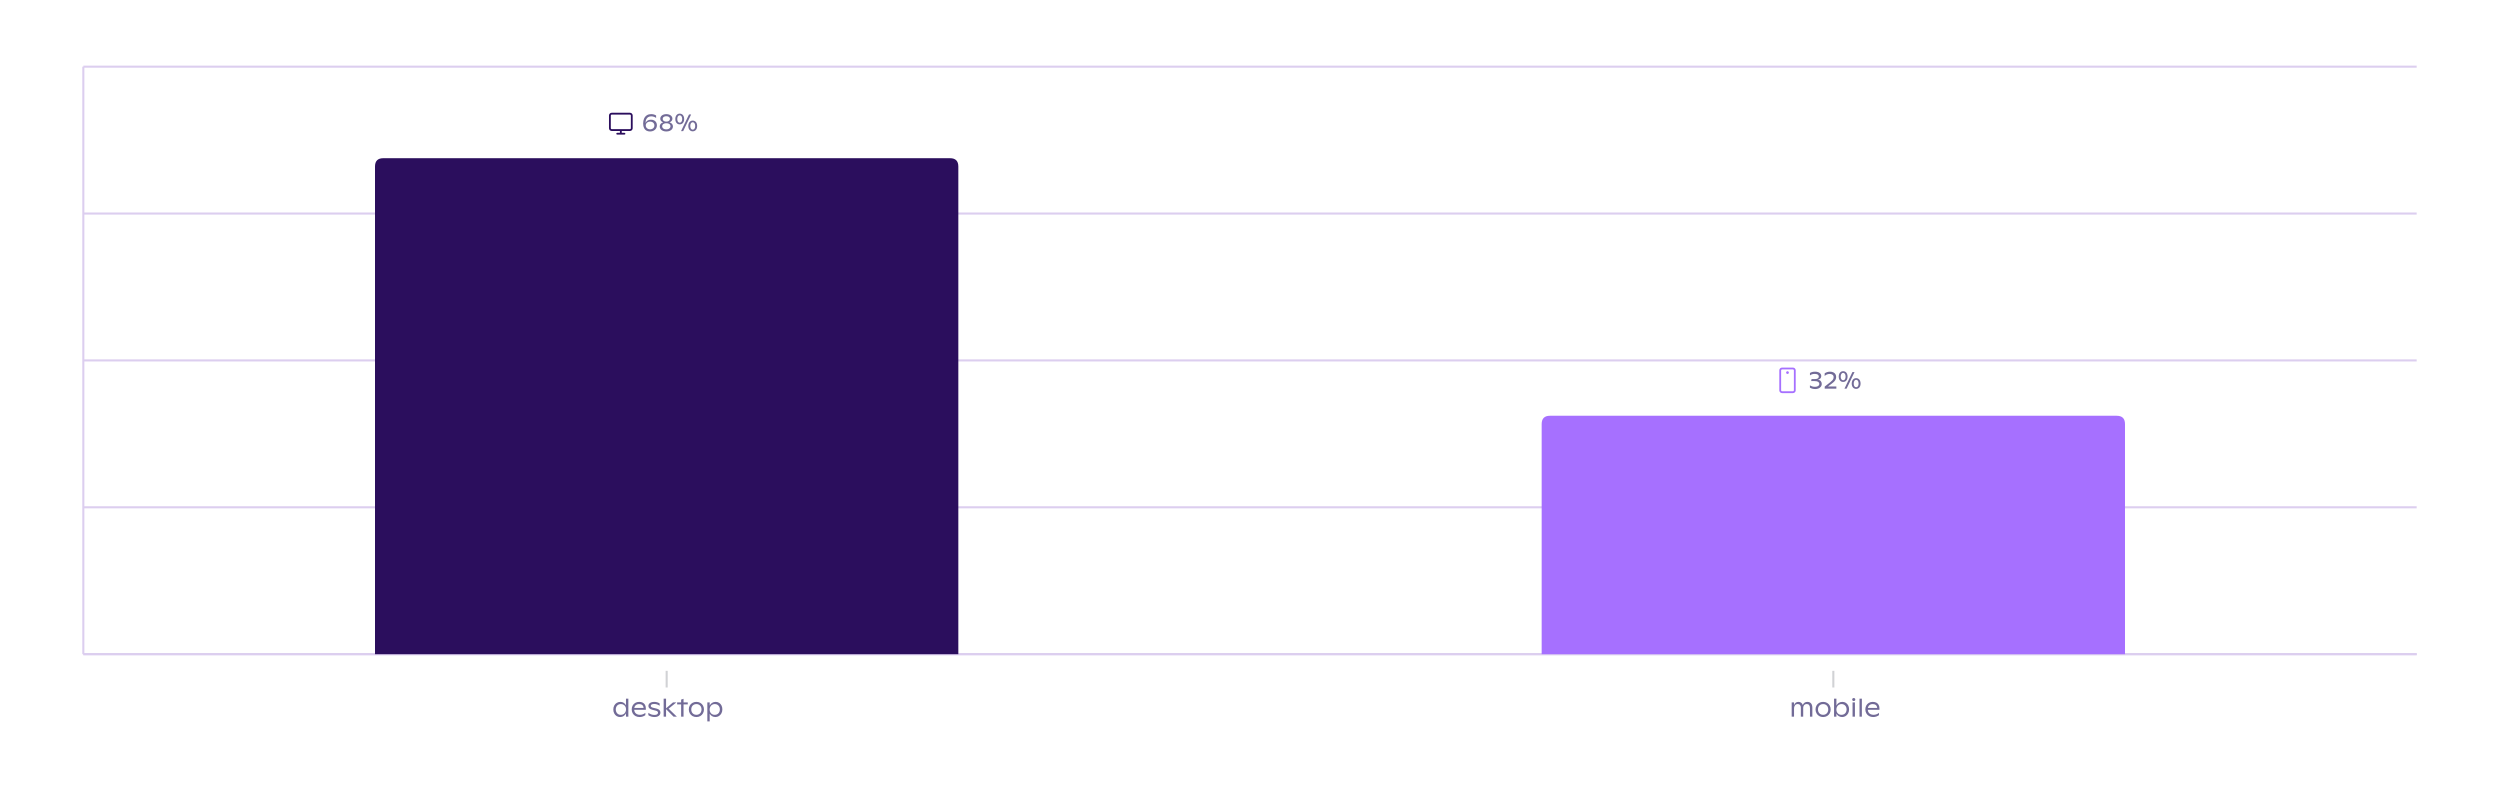
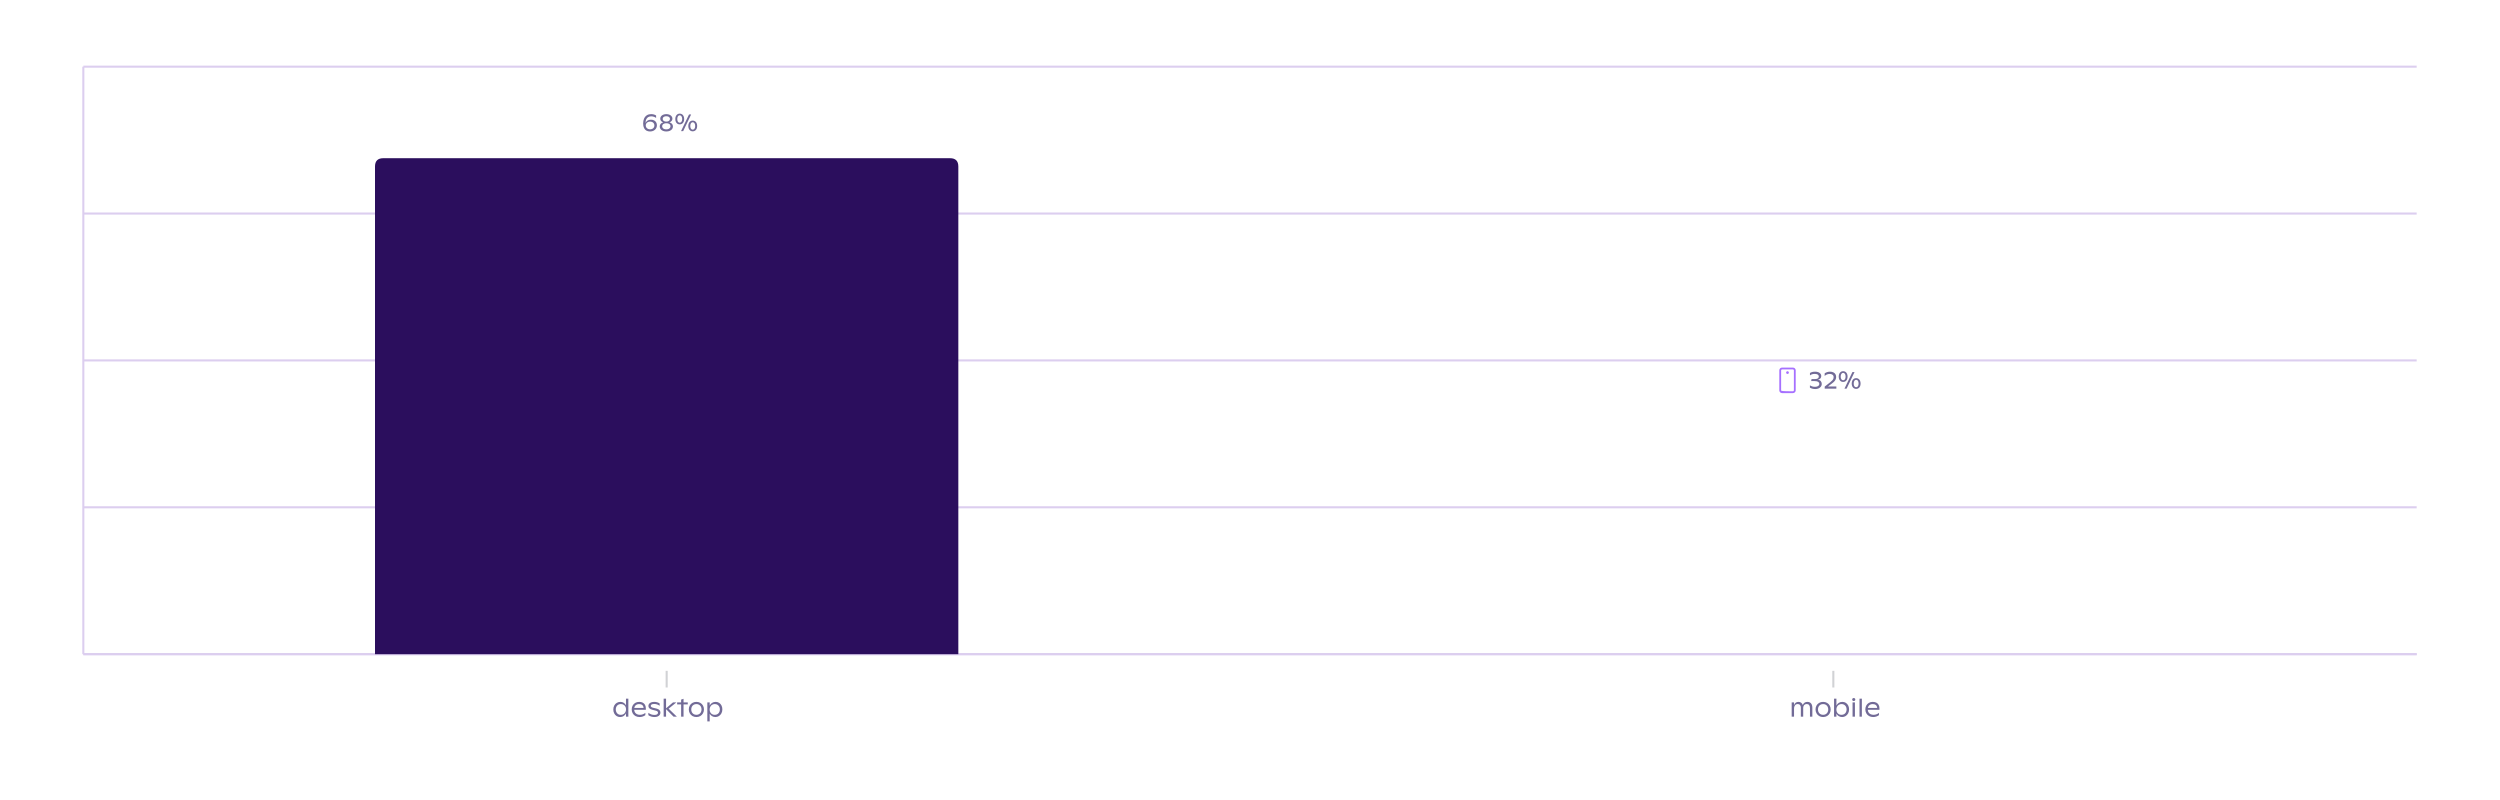
<svg xmlns="http://www.w3.org/2000/svg" preserveAspectRatio="none" class="recharts-surface" width="100%" height="384" style="width:100%;height:100%" viewBox="0 0 1200 384">
  <title />
  <desc />
  <defs>
    <clipPath id="recharts2553-clip">
      <rect x="40" y="32" height="282" width="1120" />
    </clipPath>
  </defs>
  <g class="recharts-cartesian-grid">
    <g class="recharts-cartesian-grid-horizontal">
      <line stroke="#dcceef" fill="none" x="40" y="32" width="1120" height="282" x1="40" y1="314" x2="1160" y2="314" />
      <line stroke="#dcceef" fill="none" x="40" y="32" width="1120" height="282" x1="40" y1="243.5" x2="1160" y2="243.5" />
      <line stroke="#dcceef" fill="none" x="40" y="32" width="1120" height="282" x1="40" y1="173" x2="1160" y2="173" />
      <line stroke="#dcceef" fill="none" x="40" y="32" width="1120" height="282" x1="40" y1="102.5" x2="1160" y2="102.5" />
      <line stroke="#dcceef" fill="none" x="40" y="32" width="1120" height="282" x1="40" y1="32" x2="1160" y2="32" />
    </g>
  </g>
  <g class="recharts-layer recharts-cartesian-axis recharts-yAxis yAxis">
    <line orientation="left" width="60" height="282" stroke="#dcceef" x="-20" y="32" class="recharts-cartesian-axis-line" fill="none" x1="40" y1="32" x2="40" y2="314" />
    <g class="recharts-cartesian-axis-ticks">
      <g class="recharts-layer recharts-cartesian-axis-tick">
        <g />
      </g>
      <g class="recharts-layer recharts-cartesian-axis-tick">
        <g />
      </g>
      <g class="recharts-layer recharts-cartesian-axis-tick">
        <g />
      </g>
      <g class="recharts-layer recharts-cartesian-axis-tick">
        <g />
      </g>
      <g class="recharts-layer recharts-cartesian-axis-tick">
        <g />
      </g>
    </g>
  </g>
  <g class="recharts-layer recharts-cartesian-axis recharts-xAxis xAxis">
    <line orientation="bottom" width="1120" height="30" stroke="#dcceef" x="40" y="314" class="recharts-cartesian-axis-line" fill="none" x1="40" y1="314" x2="1160" y2="314" />
    <g class="recharts-cartesian-axis-ticks">
      <g class="recharts-layer recharts-cartesian-axis-tick">
        <g transform="translate(320,322)" height="30">
          <line x1="0" y1="0" x2="0" y2="8" stroke="#D1D2D5" />
          <g transform="translate(-26.171,0)">
            <path d="M6.64 13.36L7.78 13.36L7.78 22L6.64 22L6.64 20.41Q6.24 21.21 5.53 21.70Q4.83 22.18 3.81 22.18L3.81 22.18Q2.88 22.18 2.14 21.71Q1.40 21.24 0.98 20.41Q0.56 19.59 0.56 18.55L0.56 18.55Q0.56 17.48 1.01 16.65Q1.46 15.82 2.24 15.36Q3.02 14.90 3.97 14.90L3.97 14.90Q4.89 14.90 5.56 15.34Q6.23 15.78 6.64 16.56L6.64 16.56L6.64 13.36ZM4.14 21.12Q4.89 21.12 5.47 20.78Q6.05 20.43 6.36 19.83Q6.67 19.23 6.67 18.48L6.67 18.48Q6.67 17.76 6.37 17.18Q6.06 16.61 5.50 16.28Q4.93 15.95 4.18 15.95L4.18 15.95Q3.44 15.95 2.89 16.28Q2.34 16.62 2.04 17.20Q1.74 17.79 1.74 18.53L1.74 18.53Q1.74 19.28 2.04 19.86Q2.33 20.45 2.88 20.79Q3.42 21.12 4.14 21.12L4.14 21.12ZM16.17 18.03L16.17 18.70L10.58 18.70Q10.62 19.45 10.98 19.99Q11.33 20.54 11.94 20.82Q12.55 21.11 13.37 21.11L13.37 21.11Q14.11 21.11 14.79 20.84Q15.47 20.58 15.94 20.17L15.94 20.17L15.94 21.26Q15.43 21.68 14.70 21.93Q13.96 22.18 13.20 22.18L13.20 22.18Q12.09 22.18 11.22 21.72Q10.35 21.25 9.87 20.41Q9.39 19.57 9.39 18.50L9.39 18.50Q9.39 17.51 9.83 16.69Q10.27 15.87 11.08 15.38Q11.89 14.90 12.98 14.90L12.98 14.90Q13.97 14.90 14.69 15.27Q15.40 15.64 15.79 16.34Q16.17 17.04 16.17 18.03L16.17 18.03ZM12.93 15.96Q12.29 15.96 11.80 16.20Q11.31 16.43 11.02 16.85Q10.72 17.27 10.62 17.82L10.62 17.82L15.08 17.82Q15.04 16.93 14.48 16.45Q13.92 15.96 12.93 15.96L12.93 15.96ZM20.34 22.18Q19.53 22.18 18.77 21.96Q18.01 21.73 17.38 21.28L17.38 21.28L17.38 20.14Q18.08 20.67 18.79 20.92Q19.50 21.16 20.28 21.16L20.28 21.16Q21.13 21.16 21.57 20.89Q22.01 20.62 22.01 20.09L22.01 20.09Q22.01 19.78 21.80 19.53Q21.59 19.28 20.96 19.12L20.96 19.12L19.34 18.71Q18.33 18.45 17.87 17.98Q17.40 17.51 17.40 16.85L17.40 16.85Q17.40 16.28 17.74 15.84Q18.08 15.40 18.71 15.15Q19.35 14.90 20.22 14.90L20.22 14.90Q21.69 14.90 22.80 15.65L22.80 15.65L22.80 16.79Q22.29 16.39 21.63 16.15Q20.97 15.91 20.19 15.91L20.19 15.91Q19.38 15.91 18.95 16.15Q18.53 16.40 18.53 16.83L18.53 16.83Q18.53 17.16 18.82 17.38Q19.11 17.60 19.76 17.75L19.76 17.75L21.31 18.12Q23.17 18.58 23.17 20.03L23.17 20.03Q23.17 20.67 22.83 21.16Q22.48 21.64 21.84 21.91Q21.20 22.18 20.34 22.18L20.34 22.18ZM31.07 22L29.47 22L25.88 18.39L25.88 22L24.72 22L24.72 13.36L25.88 13.36L25.88 17.99L29.20 15.16L30.83 15.16L27.11 18.16L31.07 22ZM36.30 15.16L36.30 16.11L34.27 16.11L34.27 22L33.11 22L33.11 16.11L31.20 16.11L31.20 15.16L33.11 15.16L33.11 13.80L34.27 13.42L34.27 15.16L36.30 15.16ZM40.44 22.18Q39.38 22.18 38.55 21.70Q37.72 21.21 37.26 20.38Q36.80 19.54 36.80 18.53L36.80 18.53Q36.80 17.51 37.25 16.68Q37.71 15.85 38.54 15.38Q39.37 14.90 40.44 14.90L40.44 14.90Q41.51 14.90 42.34 15.38Q43.16 15.85 43.61 16.68Q44.07 17.51 44.07 18.53L44.07 18.53Q44.07 19.55 43.61 20.38Q43.16 21.21 42.33 21.70Q41.51 22.18 40.44 22.18L40.44 22.18ZM40.44 21.11Q41.18 21.11 41.74 20.78Q42.30 20.44 42.60 19.86Q42.90 19.27 42.90 18.53L42.90 18.53Q42.90 17.79 42.60 17.20Q42.30 16.62 41.74 16.29Q41.19 15.96 40.44 15.96L40.44 15.96Q39.69 15.96 39.13 16.29Q38.57 16.62 38.27 17.20Q37.97 17.79 37.97 18.53L37.97 18.53Q37.97 19.27 38.27 19.86Q38.57 20.44 39.13 20.78Q39.69 21.11 40.44 21.11L40.44 21.11ZM49.71 14.90Q50.64 14.90 51.37 15.37Q52.10 15.84 52.50 16.66Q52.90 17.48 52.90 18.48L52.90 18.48Q52.90 19.56 52.45 20.41Q52.00 21.25 51.23 21.72Q50.47 22.18 49.59 22.18L49.59 22.18Q48.66 22.18 47.94 21.75Q47.23 21.32 46.82 20.59L46.82 20.59L46.82 24.28L45.69 24.28L45.69 15.16L46.82 15.16L46.82 16.69Q47.20 15.88 47.94 15.39Q48.69 14.90 49.71 14.90L49.71 14.90ZM49.23 21.12Q49.99 21.12 50.55 20.78Q51.11 20.45 51.41 19.86Q51.71 19.27 51.71 18.53L51.71 18.53Q51.71 17.80 51.42 17.22Q51.12 16.63 50.57 16.29Q50.02 15.95 49.28 15.95L49.28 15.95Q48.54 15.95 47.98 16.30Q47.41 16.64 47.11 17.24Q46.80 17.83 46.80 18.58L46.80 18.58Q46.80 19.30 47.09 19.88Q47.39 20.46 47.94 20.79Q48.49 21.12 49.23 21.12L49.23 21.12Z" fill="#726b97" />
          </g>
        </g>
      </g>
      <g class="recharts-layer recharts-cartesian-axis-tick">
        <g transform="translate(880,322)" height="30">
          <line x1="0" y1="0" x2="0" y2="8" stroke="#D1D2D5" />
          <g transform="translate(-21.064,0)">
            <path d="M8.64 14.90Q9.38 14.90 9.91 15.23Q10.44 15.55 10.71 16.18Q10.99 16.81 10.99 17.69L10.99 17.69L10.99 22L9.85 22L9.85 17.89Q9.85 16.94 9.45 16.44Q9.06 15.94 8.30 15.94L8.30 15.94Q7.76 15.94 7.37 16.19Q6.99 16.44 6.79 16.88Q6.60 17.32 6.60 17.90L6.60 17.90L6.60 22L5.47 22L5.47 17.67Q5.47 16.87 5.07 16.41Q4.66 15.94 3.93 15.94L3.93 15.94Q3.39 15.94 3.00 16.22Q2.61 16.50 2.41 17.00Q2.20 17.51 2.20 18.16L2.20 18.16L2.20 22L1.07 22L1.07 15.16L2.20 15.16L2.20 16.46Q2.50 15.66 3.03 15.28Q3.56 14.90 4.33 14.90L4.33 14.90Q5.07 14.90 5.61 15.29Q6.15 15.69 6.40 16.40L6.40 16.40Q6.70 15.65 7.26 15.27Q7.82 14.90 8.64 14.90L8.64 14.90ZM16.15 22.18Q15.09 22.18 14.26 21.70Q13.44 21.21 12.98 20.38Q12.52 19.54 12.52 18.53L12.52 18.53Q12.52 17.51 12.97 16.68Q13.43 15.85 14.26 15.38Q15.09 14.90 16.15 14.90L16.15 14.90Q17.23 14.90 18.06 15.38Q18.88 15.85 19.33 16.68Q19.79 17.51 19.79 18.53L19.79 18.53Q19.79 19.55 19.33 20.38Q18.88 21.21 18.05 21.70Q17.23 22.18 16.15 22.18L16.15 22.18ZM16.15 21.11Q16.90 21.11 17.46 20.78Q18.02 20.44 18.32 19.86Q18.62 19.27 18.62 18.53L18.62 18.53Q18.62 17.79 18.32 17.20Q18.02 16.62 17.46 16.29Q16.90 15.96 16.15 15.96L16.15 15.96Q15.40 15.96 14.85 16.29Q14.29 16.62 13.99 17.20Q13.69 17.79 13.69 18.53L13.69 18.53Q13.69 19.27 13.99 19.86Q14.29 20.44 14.85 20.78Q15.41 21.11 16.15 21.11L16.15 21.11ZM25.43 14.90Q26.36 14.90 27.09 15.37Q27.81 15.84 28.22 16.66Q28.62 17.48 28.62 18.48L28.62 18.48Q28.62 19.56 28.17 20.41Q27.71 21.25 26.95 21.72Q26.19 22.18 25.31 22.18L25.31 22.18Q24.37 22.18 23.66 21.75Q22.95 21.31 22.54 20.55L22.54 20.55L22.54 22L21.41 22L21.41 13.36L22.54 13.36L22.54 16.66Q22.92 15.86 23.67 15.38Q24.42 14.90 25.43 14.90L25.43 14.90ZM24.95 21.12Q25.71 21.12 26.27 20.78Q26.83 20.45 27.13 19.86Q27.43 19.27 27.43 18.53L27.43 18.53Q27.43 17.80 27.14 17.22Q26.84 16.63 26.29 16.29Q25.74 15.95 25.00 15.95L25.00 15.95Q24.26 15.95 23.70 16.30Q23.13 16.64 22.83 17.24Q22.52 17.83 22.52 18.58L22.52 18.58Q22.52 19.30 22.81 19.88Q23.11 20.46 23.66 20.79Q24.21 21.12 24.95 21.12L24.95 21.12ZM30.87 14.51Q30.54 14.51 30.33 14.29Q30.11 14.08 30.11 13.77L30.11 13.77Q30.11 13.46 30.33 13.25Q30.55 13.05 30.87 13.05L30.87 13.05Q31.17 13.05 31.39 13.25Q31.61 13.46 31.61 13.77L31.61 13.77Q31.61 14.08 31.39 14.29Q31.18 14.51 30.87 14.51L30.87 14.51ZM30.29 22L30.29 15.16L31.43 15.16L31.43 22L30.29 22ZM33.63 22L33.63 13.36L34.76 13.36L34.76 22L33.63 22ZM43.20 18.03L43.20 18.70L37.60 18.70Q37.65 19.45 38.00 19.99Q38.36 20.54 38.96 20.82Q39.57 21.11 40.39 21.11L40.39 21.11Q41.13 21.11 41.82 20.84Q42.50 20.58 42.97 20.17L42.97 20.17L42.97 21.26Q42.45 21.68 41.72 21.93Q40.99 22.18 40.22 22.18L40.22 22.18Q39.11 22.18 38.24 21.72Q37.38 21.25 36.90 20.41Q36.42 19.57 36.42 18.50L36.42 18.50Q36.42 17.51 36.85 16.69Q37.29 15.87 38.10 15.38Q38.92 14.90 40.01 14.90L40.01 14.90Q40.99 14.90 41.71 15.27Q42.43 15.64 42.81 16.34Q43.20 17.04 43.20 18.03L43.20 18.03ZM39.96 15.96Q39.31 15.96 38.82 16.20Q38.34 16.43 38.04 16.85Q37.74 17.27 37.64 17.82L37.64 17.82L42.10 17.82Q42.06 16.93 41.50 16.45Q40.94 15.96 39.96 15.96L39.96 15.96Z" fill="#726b97" />
          </g>
        </g>
      </g>
    </g>
  </g>
  <g class="recharts-layer recharts-bar">
    <g class="recharts-layer recharts-bar-rectangles">
      <g class="recharts-layer recharts-bar-rectangle">
        <path d="M180,314 v-234.065 q0,-4 4,-4 h272 q4,0 4,4  v234.065 z" stroke="none" fill="#2B0E5D" />
      </g>
      <g class="recharts-layer recharts-bar-rectangle">
-         <path d="M740,314 v-110.435 q0,-4 4,-4 h272 q4,0 4,4  v110.435 z" stroke="none" fill="#A670FF" />
-       </g>
+         </g>
    </g>
    <g class="recharts-layer" />
    <g class="recharts-layer recharts-label-list">
      <g transform="translate(330,40.935)" height="30">
        <svg width="14px" height="14px" viewBox="0 0 24 24" fill="none" x="-39" y="11">
-           <path fill-rule="evenodd" clip-rule="evenodd" d="M19.5 17.25C19.914 17.25 20.25 16.914 20.25 16.5V6C20.25 5.586 19.914 5.25 19.5 5.25H4.5C4.086 5.25 3.75 5.586 3.75 6V16.5C3.75 16.914 4.086 17.25 4.5 17.25H12H19.5ZM12.75 18.75H19.5C20.743 18.75 21.75 17.743 21.75 16.5V6C21.75 4.757 20.743 3.75 19.5 3.75H4.5C3.257 3.75 2.25 4.757 2.25 6V16.5C2.25 17.743 3.257 18.75 4.5 18.75H11.25V20.25H9C8.586 20.25 8.25 20.586 8.25 21C8.25 21.414 8.586 21.75 9 21.75H12H15C15.414 21.75 15.75 21.414 15.75 21C15.75 20.586 15.414 20.25 15 20.25H12.75V18.75Z" fill="#2B0E5D" />
-         </svg>
+           </svg>
        <path d="M-17.52 16.52Q-16.66 16.52-16.02 16.86Q-15.37 17.20-15.03 17.82Q-14.68 18.43-14.68 19.23L-14.68 19.23Q-14.68 20.06-15.10 20.73Q-15.51 21.41-16.26 21.79Q-17.01 22.18-17.96 22.18L-17.96 22.18Q-18.94 22.18-19.69 21.78Q-20.44 21.38-20.86 20.53Q-21.29 19.68-21.29 18.36L-21.29 18.36Q-21.29 16.95-20.82 15.93Q-20.34 14.91-19.47 14.37Q-18.61 13.84-17.45 13.84L-17.45 13.84Q-16.78 13.84-16.18 14.00Q-15.57 14.17-15.07 14.50L-15.07 14.50L-15.07 15.69Q-15.44 15.36-16.07 15.14Q-16.70 14.91-17.42 14.91L-17.42 14.91Q-18.25 14.91-18.86 15.27Q-19.47 15.64-19.80 16.32Q-20.13 17.01-20.13 17.96L-20.13 17.96L-20.13 18.09Q-19.85 17.37-19.18 16.94Q-18.50 16.52-17.52 16.52L-17.52 16.52ZM-17.96 21.14Q-17.38 21.14-16.91 20.91Q-16.43 20.68-16.16 20.26Q-15.89 19.84-15.89 19.29L-15.89 19.29Q-15.89 18.75-16.15 18.33Q-16.40 17.91-16.86 17.68Q-17.33 17.44-17.95 17.44L-17.95 17.44Q-18.55 17.44-19.03 17.68Q-19.50 17.92-19.77 18.33Q-20.04 18.75-20.04 19.28L-20.04 19.28Q-20.04 19.81-19.77 20.23Q-19.50 20.66-19.03 20.90Q-18.55 21.14-17.96 21.14L-17.96 21.14ZM-8.65 17.78Q-7.85 18.02-7.42 18.53Q-6.99 19.04-6.99 19.77L-6.99 19.77Q-6.99 20.46-7.39 21.01Q-7.79 21.56-8.51 21.87Q-9.23 22.18-10.16 22.18L-10.16 22.18Q-11.08 22.18-11.80 21.87Q-12.53 21.56-12.93 21.01Q-13.33 20.46-13.33 19.77L-13.33 19.77Q-13.33 19.04-12.90 18.53Q-12.47 18.02-11.66 17.78L-11.66 17.78Q-12.35 17.55-12.72 17.10Q-13.08 16.64-13.08 16.01L-13.08 16.01Q-13.08 15.41-12.71 14.91Q-12.34 14.41-11.68 14.13Q-11.01 13.84-10.16 13.84L-10.16 13.84Q-9.31 13.84-8.64 14.13Q-7.98 14.41-7.61 14.91Q-7.24 15.41-7.24 16.01L-7.24 16.01Q-7.24 16.64-7.61 17.10Q-7.97 17.55-8.65 17.78L-8.65 17.78ZM-10.17 14.86Q-10.70 14.86-11.09 15.02Q-11.48 15.17-11.69 15.46Q-11.90 15.75-11.90 16.13L-11.90 16.13Q-11.90 16.52-11.69 16.81Q-11.48 17.11-11.09 17.27Q-10.70 17.43-10.17 17.43L-10.17 17.43Q-9.64 17.43-9.24 17.27Q-8.85 17.10-8.64 16.81Q-8.43 16.52-8.43 16.13L-8.43 16.13Q-8.43 15.75-8.64 15.46Q-8.85 15.17-9.24 15.02Q-9.64 14.86-10.17 14.86L-10.17 14.86ZM-10.17 21.16Q-9.57 21.16-9.11 20.97Q-8.66 20.77-8.41 20.43Q-8.17 20.09-8.17 19.66L-8.17 19.66Q-8.17 19.23-8.40 18.90Q-8.64 18.58-9.09 18.40Q-9.54 18.22-10.16 18.22L-10.16 18.22Q-10.78 18.22-11.23 18.40Q-11.68 18.58-11.92 18.90Q-12.16 19.23-12.16 19.66L-12.16 19.66Q-12.16 20.08-11.92 20.43Q-11.69 20.77-11.24 20.97Q-10.79 21.16-10.17 21.16L-10.17 21.16ZM-3.74 18.77Q-4.38 18.77-4.86 18.45Q-5.34 18.13-5.60 17.54Q-5.86 16.96-5.86 16.19L-5.86 16.19Q-5.86 15.43-5.59 14.84Q-5.33 14.25-4.85 13.93Q-4.37 13.60-3.74 13.60L-3.74 13.60Q-3.10 13.60-2.61 13.93Q-2.13 14.25-1.86 14.85Q-1.60 15.44-1.60 16.21L-1.60 16.21Q-1.60 16.96-1.86 17.54Q-2.12 18.13-2.61 18.45Q-3.09 18.77-3.74 18.77L-3.74 18.77ZM-3.10 22L0.72 14.02L1.74 14.02L-2.07 22L-3.10 22ZM-3.74 17.96Q-3.37 17.96-3.11 17.73Q-2.84 17.51-2.70 17.11Q-2.56 16.71-2.56 16.21L-2.56 16.21Q-2.56 15.68-2.70 15.28Q-2.84 14.88-3.11 14.65Q-3.37 14.42-3.74 14.42L-3.74 14.42Q-4.09 14.42-4.35 14.64Q-4.62 14.87-4.76 15.27Q-4.90 15.68-4.90 16.19L-4.90 16.19Q-4.90 16.71-4.76 17.11Q-4.62 17.51-4.36 17.73Q-4.09 17.96-3.74 17.96L-3.74 17.96ZM2.50 22.11Q1.87 22.11 1.38 21.78Q0.90 21.46 0.64 20.88Q0.38 20.29 0.38 19.53L0.38 19.53Q0.38 18.77 0.65 18.18Q0.91 17.59 1.39 17.26Q1.87 16.94 2.50 16.94L2.50 16.94Q3.14 16.94 3.63 17.27Q4.12 17.59 4.38 18.18Q4.64 18.77 4.64 19.54L4.64 19.54Q4.64 20.29 4.38 20.88Q4.12 21.46 3.63 21.78Q3.15 22.11 2.50 22.11L2.50 22.11ZM2.50 21.29Q2.87 21.29 3.13 21.07Q3.40 20.85 3.54 20.45Q3.68 20.05 3.68 19.54L3.68 19.54Q3.68 19.02 3.54 18.61Q3.40 18.21 3.13 17.98Q2.87 17.75 2.50 17.75L2.50 17.75Q2.15 17.75 1.89 17.98Q1.63 18.20 1.48 18.61Q1.34 19.01 1.34 19.53L1.34 19.53Q1.34 20.05 1.48 20.45Q1.62 20.85 1.88 21.07Q2.15 21.29 2.50 21.29L2.50 21.29Z" fill="#726b97" />
      </g>
      <g transform="translate(890,164.565)" height="30">
        <svg width="14px" height="14px" viewBox="0 0 24 24" fill="none" x="-39" y="11">
-           <path fill-rule="evenodd" clip-rule="evenodd" d="M16.5 3C16.914 3 17.25 3.336 17.25 3.75V20.25C17.25 20.664 16.914 21 16.5 21H7.5C7.086 21 6.75 20.664 6.75 20.25V3.75C6.75 3.336 7.086 3 7.5 3L16.5 3ZM18.75 3.75C18.75 2.507 17.743 1.5 16.5 1.5H7.5C6.257 1.5 5.25 2.507 5.25 3.75V20.25C5.25 21.493 6.257 22.5 7.5 22.5H16.5C17.743 22.5 18.75 21.493 18.75 20.25V3.75ZM13.125 5.625C13.125 6.246 12.621 6.75 12 6.75C11.379 6.75 10.875 6.246 10.875 5.625C10.875 5.004 11.379 4.5 12 4.5C12.621 4.5 13.125 5.004 13.125 5.625Z" fill="#A670FF" />
+           <path fill-rule="evenodd" clip-rule="evenodd" d="M16.5 3C16.914 3 17.25 3.336 17.25 3.75V20.25C17.25 20.664 16.914 21 16.5 21C7.086 21 6.75 20.664 6.75 20.25V3.75C6.75 3.336 7.086 3 7.5 3L16.5 3ZM18.75 3.75C18.75 2.507 17.743 1.5 16.5 1.5H7.5C6.257 1.5 5.25 2.507 5.25 3.75V20.25C5.25 21.493 6.257 22.5 7.5 22.5H16.5C17.743 22.5 18.75 21.493 18.75 20.25V3.75ZM13.125 5.625C13.125 6.246 12.621 6.75 12 6.75C11.379 6.75 10.875 6.246 10.875 5.625C10.875 5.004 11.379 4.5 12 4.5C12.621 4.5 13.125 5.004 13.125 5.625Z" fill="#A670FF" />
        </svg>
        <path d="M-17.34 17.68Q-16.47 17.84-16.01 18.40Q-15.55 18.96-15.55 19.77L-15.55 19.77Q-15.55 20.45-15.96 21.00Q-16.36 21.55-17.07 21.87Q-17.78 22.18-18.65 22.18L-18.65 22.18Q-19.42 22.18-20.04 22.01Q-20.67 21.84-21.24 21.50L-21.24 21.50L-21.24 20.39Q-20.81 20.69-20.20 20.90Q-19.60 21.10-18.82 21.10L-18.82 21.10Q-18.18 21.10-17.71 20.92Q-17.24 20.75-16.98 20.44Q-16.73 20.12-16.73 19.70L-16.73 19.70Q-16.73 19.09-17.28 18.72Q-17.82 18.36-18.98 18.36L-18.98 18.36L-20.65 18.36L-20.45 17.38L-18.76 17.38Q-16.97 17.38-16.97 16.12L-16.97 16.12Q-16.97 15.57-17.47 15.24Q-17.97 14.91-18.93 14.91L-18.93 14.91Q-19.74 14.91-20.30 15.12Q-20.86 15.34-21.22 15.64L-21.22 15.64L-21.22 14.46Q-20.70 14.15-20.09 13.99Q-19.47 13.84-18.72 13.84L-18.72 13.84Q-17.82 13.84-17.16 14.11Q-16.50 14.38-16.15 14.85Q-15.79 15.32-15.79 15.92L-15.79 15.92Q-15.79 16.57-16.19 17.05Q-16.59 17.52-17.34 17.68L-17.34 17.68ZM-12.56 20.93L-8.55 20.93L-8.55 22L-14.14 22L-14.14 20.99L-11.40 18.84Q-10.78 18.36-10.44 17.95Q-10.10 17.54-9.98 17.18Q-9.85 16.83-9.85 16.43L-9.85 16.43Q-9.85 15.98-10.08 15.64Q-10.31 15.30-10.74 15.12Q-11.18 14.93-11.78 14.93L-11.78 14.93Q-12.50 14.93-13.12 15.20Q-13.74 15.47-14.16 15.91L-14.16 15.91L-14.16 14.63Q-13.02 13.84-11.56 13.84L-11.56 13.84Q-10.67 13.84-10.02 14.15Q-9.36 14.45-9.01 15.02Q-8.65 15.58-8.65 16.35L-8.65 16.35Q-8.65 16.90-8.83 17.38Q-9.00 17.87-9.41 18.37Q-9.83 18.87-10.54 19.40L-10.54 19.40L-12.56 20.93ZM-5.29 18.77Q-5.93 18.77-6.41 18.45Q-6.89 18.13-7.16 17.54Q-7.42 16.96-7.42 16.19L-7.42 16.19Q-7.42 15.43-7.15 14.84Q-6.89 14.25-6.41 13.93Q-5.93 13.60-5.29 13.60L-5.29 13.60Q-4.66 13.60-4.17 13.93Q-3.68 14.25-3.42 14.85Q-3.16 15.44-3.16 16.21L-3.16 16.21Q-3.16 16.96-3.42 17.54Q-3.68 18.13-4.16 18.45Q-4.65 18.77-5.29 18.77L-5.29 18.77ZM-4.66 22L-0.84 14.02L0.18 14.02L-3.63 22L-4.66 22ZM-5.29 17.96Q-4.93 17.96-4.67 17.73Q-4.40 17.51-4.26 17.11Q-4.12 16.71-4.12 16.21L-4.12 16.21Q-4.12 15.68-4.26 15.28Q-4.40 14.88-4.67 14.65Q-4.93 14.42-5.29 14.42L-5.29 14.42Q-5.65 14.42-5.91 14.64Q-6.17 14.87-6.31 15.27Q-6.46 15.68-6.46 16.19L-6.46 16.19Q-6.46 16.71-6.32 17.11Q-6.18 17.51-5.92 17.73Q-5.65 17.96-5.29 17.96L-5.29 17.96ZM0.95 22.11Q0.31 22.11-0.17 21.78Q-0.65 21.46-0.92 20.88Q-1.18 20.29-1.18 19.53L-1.18 19.53Q-1.18 18.77-0.91 18.18Q-0.65 17.59-0.17 17.26Q0.31 16.94 0.95 16.94L0.95 16.94Q1.58 16.94 2.07 17.27Q2.56 17.59 2.82 18.18Q3.08 18.77 3.08 19.54L3.08 19.54Q3.08 20.29 2.82 20.88Q2.56 21.46 2.07 21.78Q1.59 22.11 0.95 22.11L0.95 22.11ZM0.95 21.29Q1.31 21.29 1.58 21.07Q1.84 20.85 1.98 20.45Q2.12 20.05 2.12 19.54L2.12 19.54Q2.12 19.02 1.98 18.61Q1.84 18.21 1.58 17.98Q1.31 17.75 0.95 17.75L0.95 17.75Q0.59 17.75 0.33 17.98Q0.07 18.20-0.07 18.61Q-0.21 19.01-0.21 19.53L-0.21 19.53Q-0.21 20.05-0.08 20.45Q0.06 20.85 0.32 21.07Q0.59 21.29 0.95 21.29L0.95 21.29Z" fill="#726b97" />
      </g>
    </g>
  </g>
</svg>